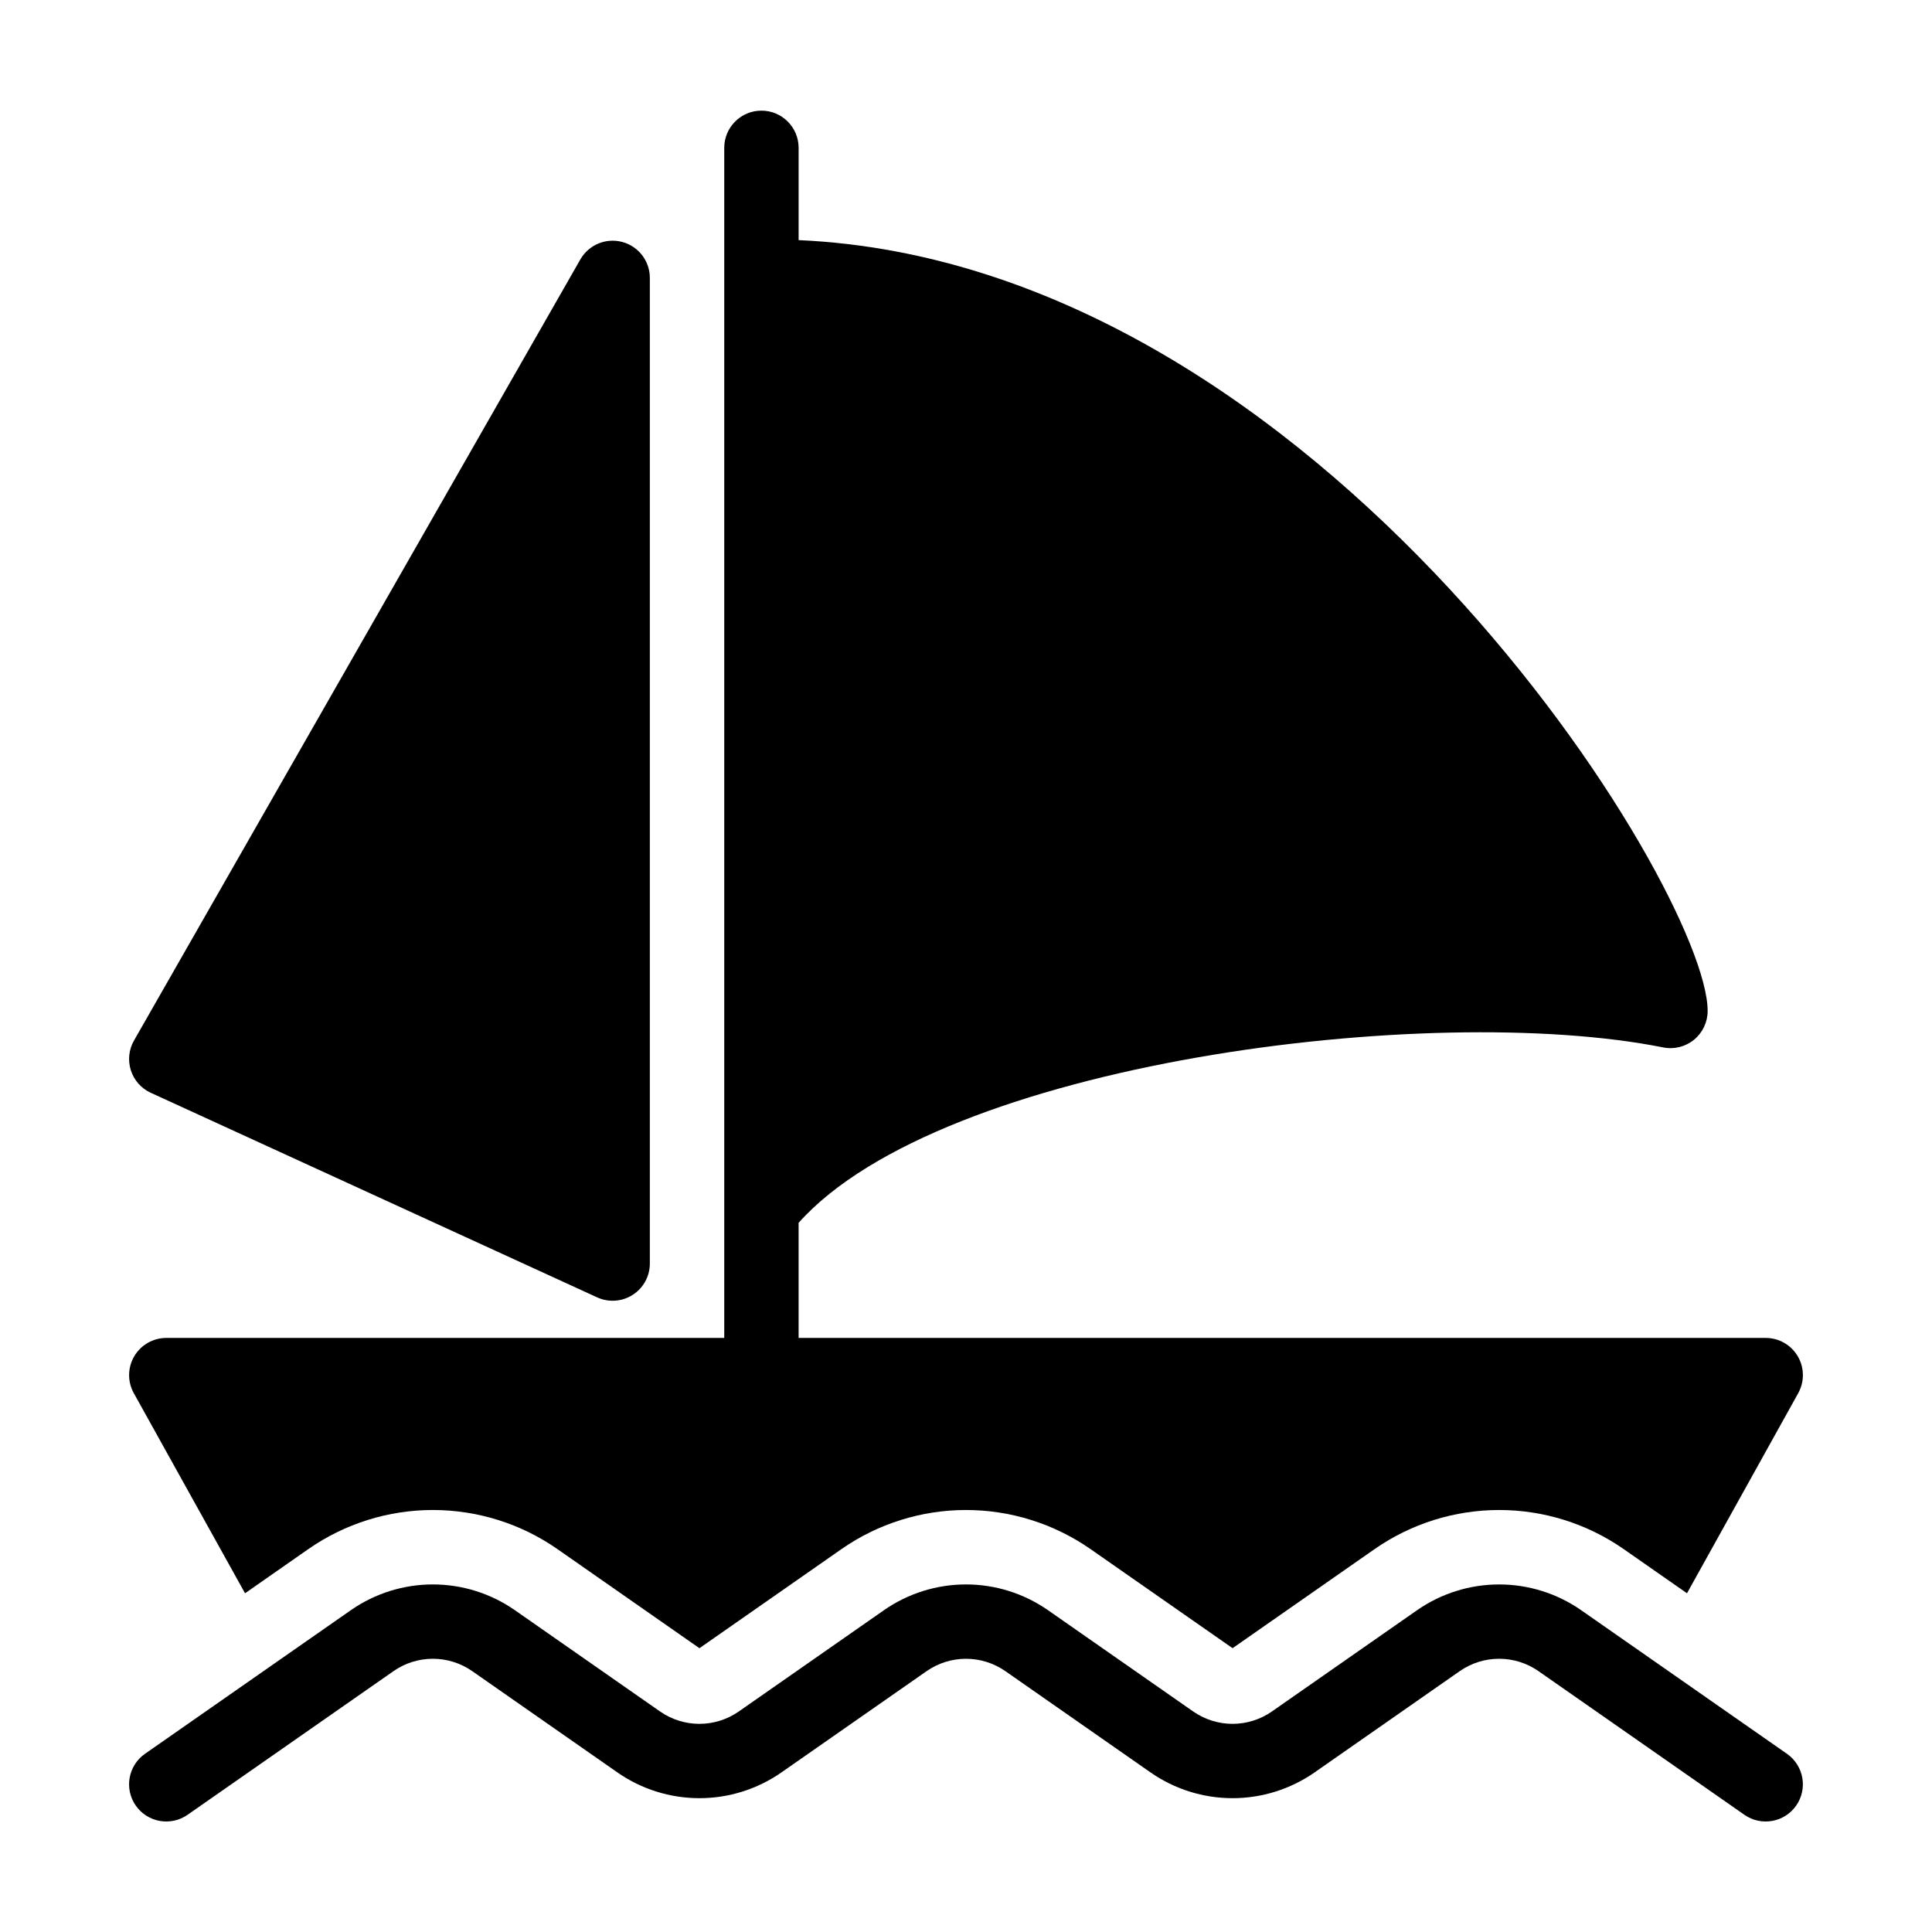
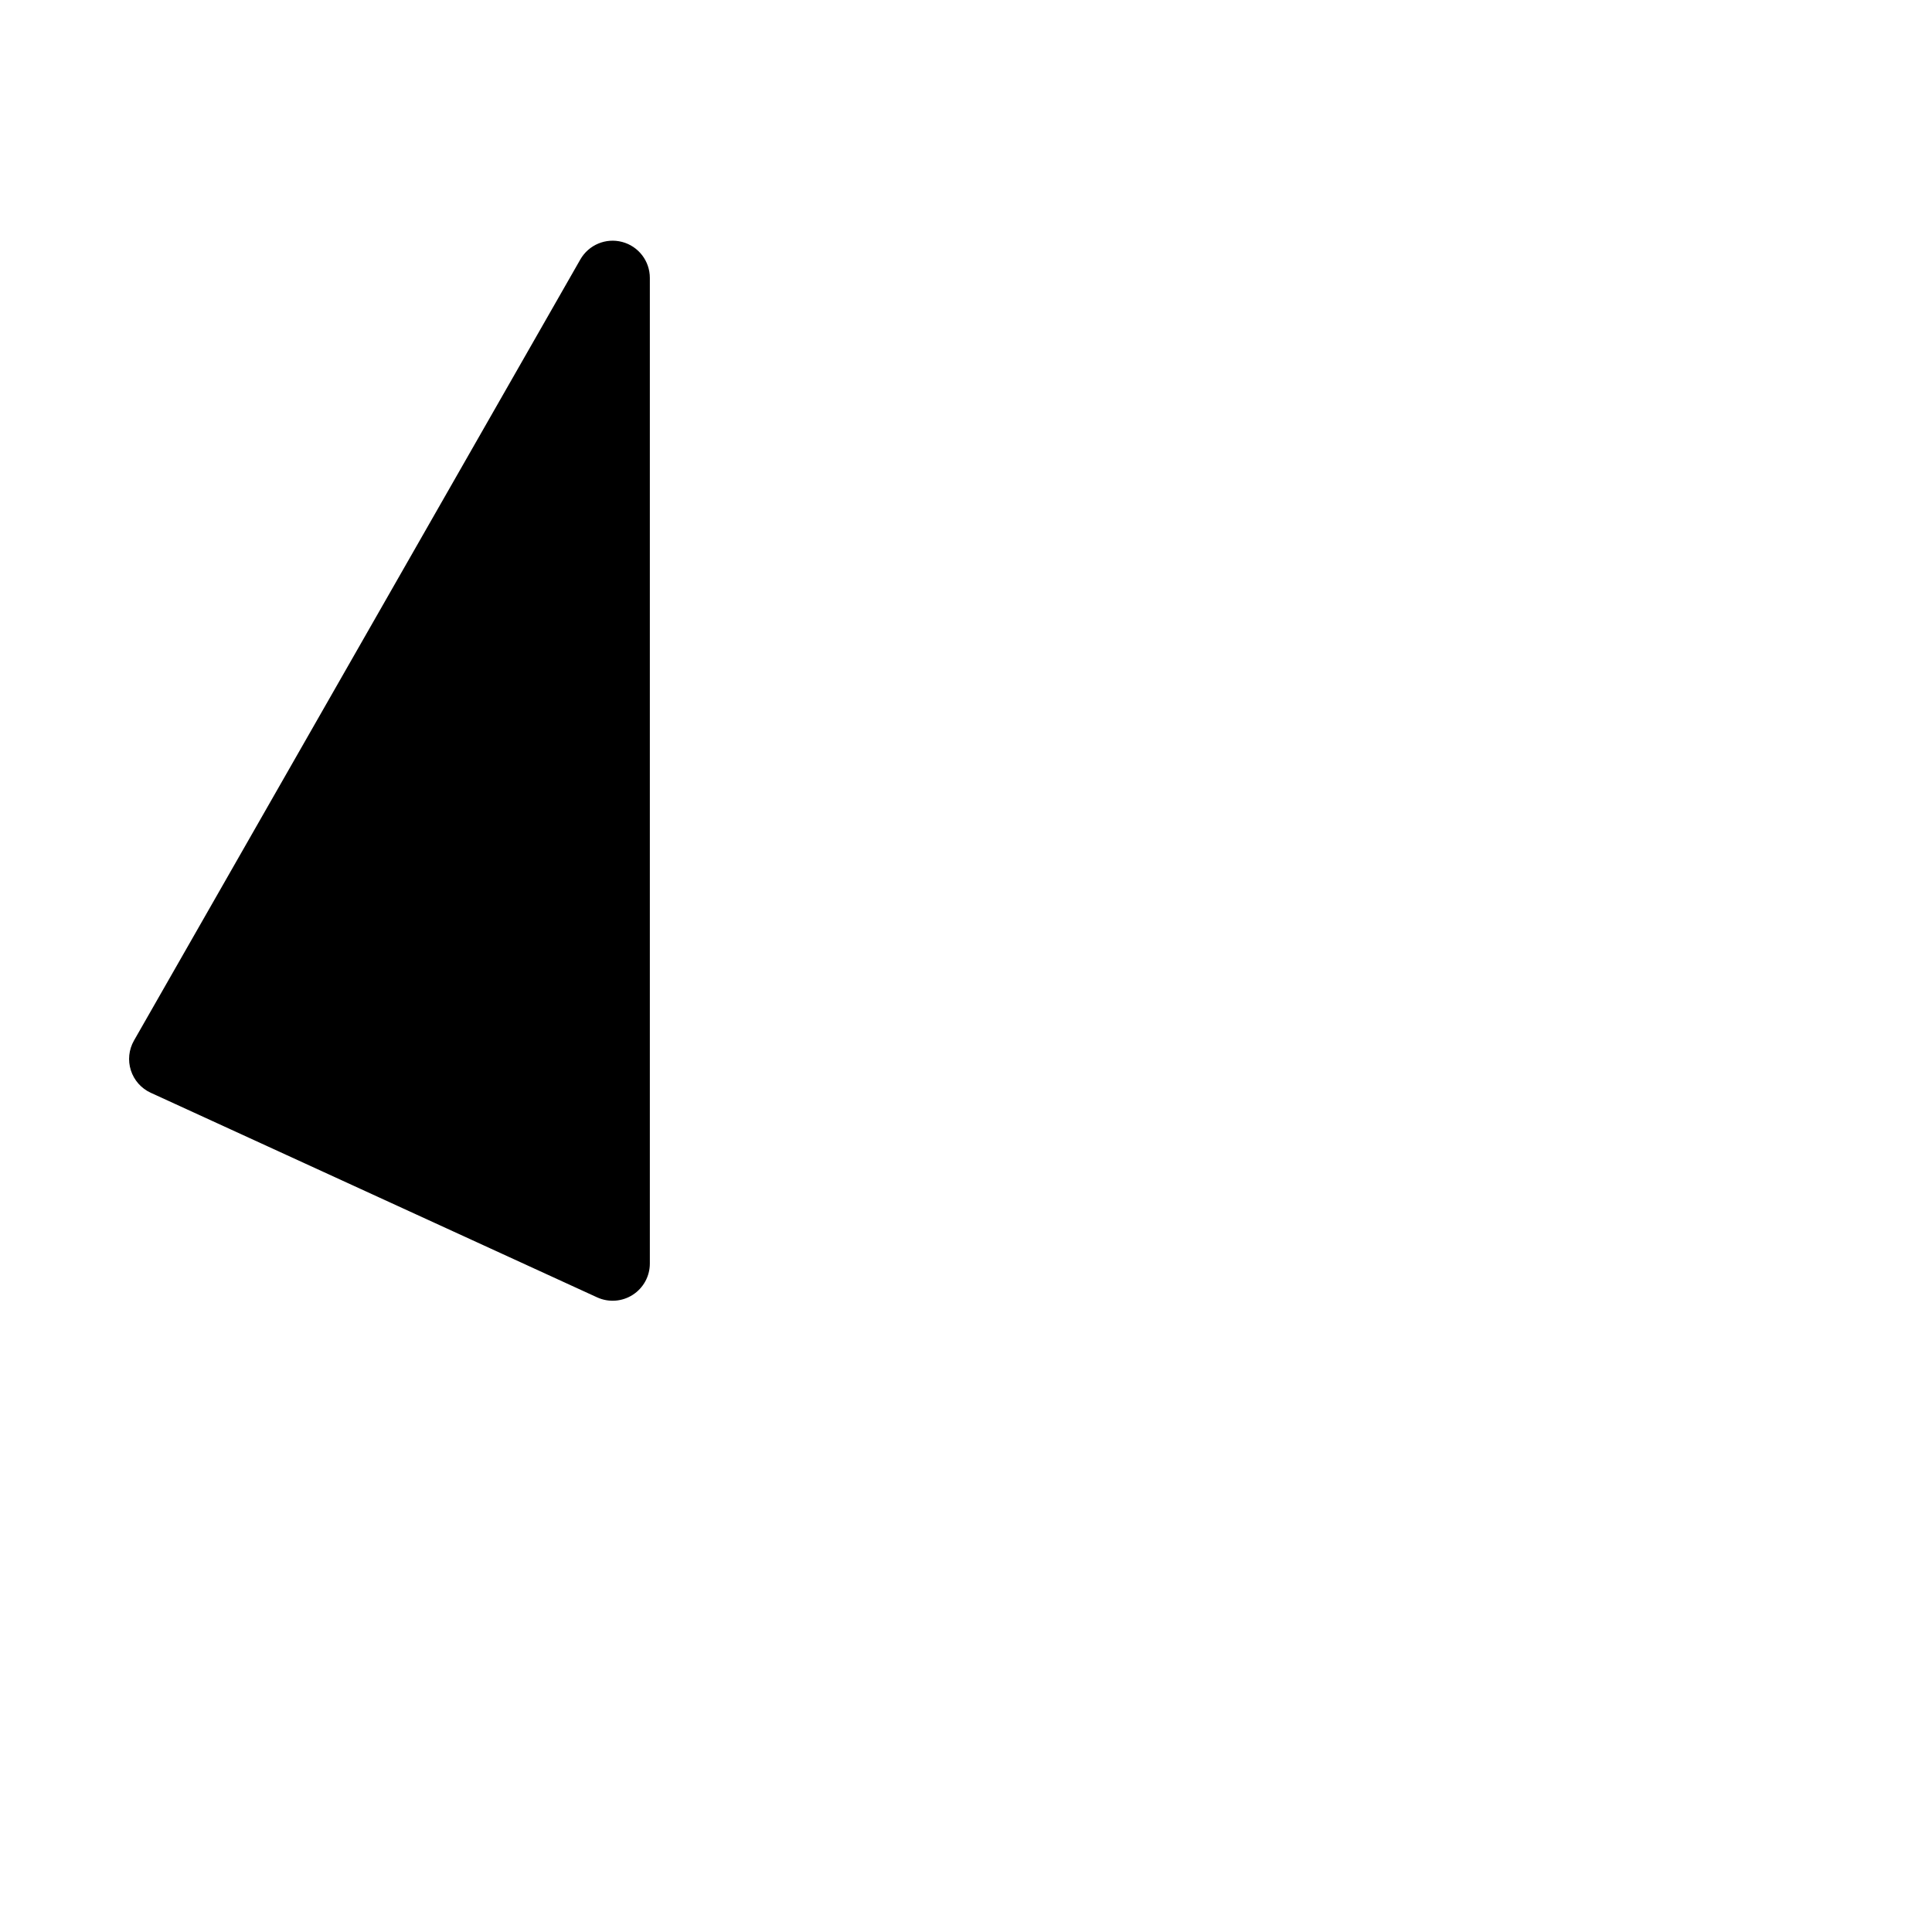
<svg xmlns="http://www.w3.org/2000/svg" fill="#000000" width="800px" height="800px" version="1.1" viewBox="144 144 512 512">
  <g>
-     <path d="m179.98 622.5c1.496 2.141 3.785 3.606 6.359 4.062 2.574 0.457 5.223-0.125 7.367-1.621l54.605-38.094c3.055-2.121 6.684-3.258 10.398-3.258 3.719 0 7.348 1.137 10.402 3.254l38.559 26.902c6.367 4.422 13.93 6.789 21.684 6.789 7.75 0 15.312-2.367 21.68-6.789l38.559-26.898c3.055-2.117 6.684-3.254 10.402-3.254 3.715 0 7.344 1.133 10.398 3.25l38.562 26.902c6.367 4.422 13.934 6.789 21.684 6.789s15.316-2.367 21.684-6.789l38.559-26.902h-0.004c3.055-2.117 6.684-3.254 10.402-3.254s7.348 1.137 10.402 3.254l54.598 38.094v0.004c4.465 3.113 10.609 2.019 13.727-2.441 1.496-2.144 2.078-4.797 1.621-7.371-0.461-2.574-1.922-4.859-4.066-6.356l-54.598-38.098c-6.367-4.418-13.934-6.785-21.684-6.781-7.75 0-15.316 2.367-21.684 6.785l-38.559 26.898h0.004c-3.055 2.121-6.684 3.254-10.402 3.258-3.719 0-7.348-1.137-10.402-3.254l-38.562-26.902c-6.367-4.418-13.93-6.789-21.68-6.789s-15.316 2.371-21.684 6.789l-38.559 26.902c-3.055 2.117-6.684 3.254-10.398 3.254-3.719 0-7.348-1.137-10.402-3.254l-38.559-26.902c-6.367-4.418-13.93-6.789-21.684-6.789-7.75 0-15.312 2.371-21.68 6.789l-54.605 38.094c-4.465 3.117-5.559 9.258-2.445 13.727z" />
    <path d="m183.96 433.6 118.29 54.215c3.051 1.398 6.606 1.145 9.43-0.668 2.824-1.812 4.535-4.938 4.535-8.293v-261.21c0-4.469-3.008-8.379-7.328-9.527-4.32-1.148-8.871 0.758-11.09 4.637l-118.29 207c-1.371 2.402-1.672 5.273-0.824 7.906 0.848 2.637 2.762 4.793 5.277 5.945z" />
-     <path d="m179.46 513.21 29.477 53.023 16.816-11.734c9.68-6.727 21.18-10.332 32.965-10.332s23.289 3.606 32.965 10.332l37.676 26.293 37.676-26.289c9.676-6.727 21.18-10.336 32.965-10.336s23.289 3.609 32.965 10.336l37.684 26.285 37.676-26.289c9.676-6.723 21.176-10.328 32.957-10.332 11.785 0 23.285 3.602 32.961 10.324l16.828 11.742 29.477-53.027-0.004 0.004c1.699-3.055 1.652-6.777-0.117-9.785-1.773-3.012-5.004-4.859-8.496-4.859h-256.29v-30.504c37.945-42.531 167.36-58.824 229.11-46.484 2.898 0.582 5.902-0.168 8.184-2.039 2.285-1.871 3.609-4.672 3.609-7.625 0-32.242-102.26-198.09-240.9-204.28v-24.5c-0.023-5.426-4.43-9.812-9.855-9.812-5.426 0-9.832 4.387-9.855 9.812v315.43h-147.86c-3.492 0.004-6.723 1.852-8.496 4.863-1.77 3.008-1.816 6.731-0.117 9.785z" />
  </g>
</svg>